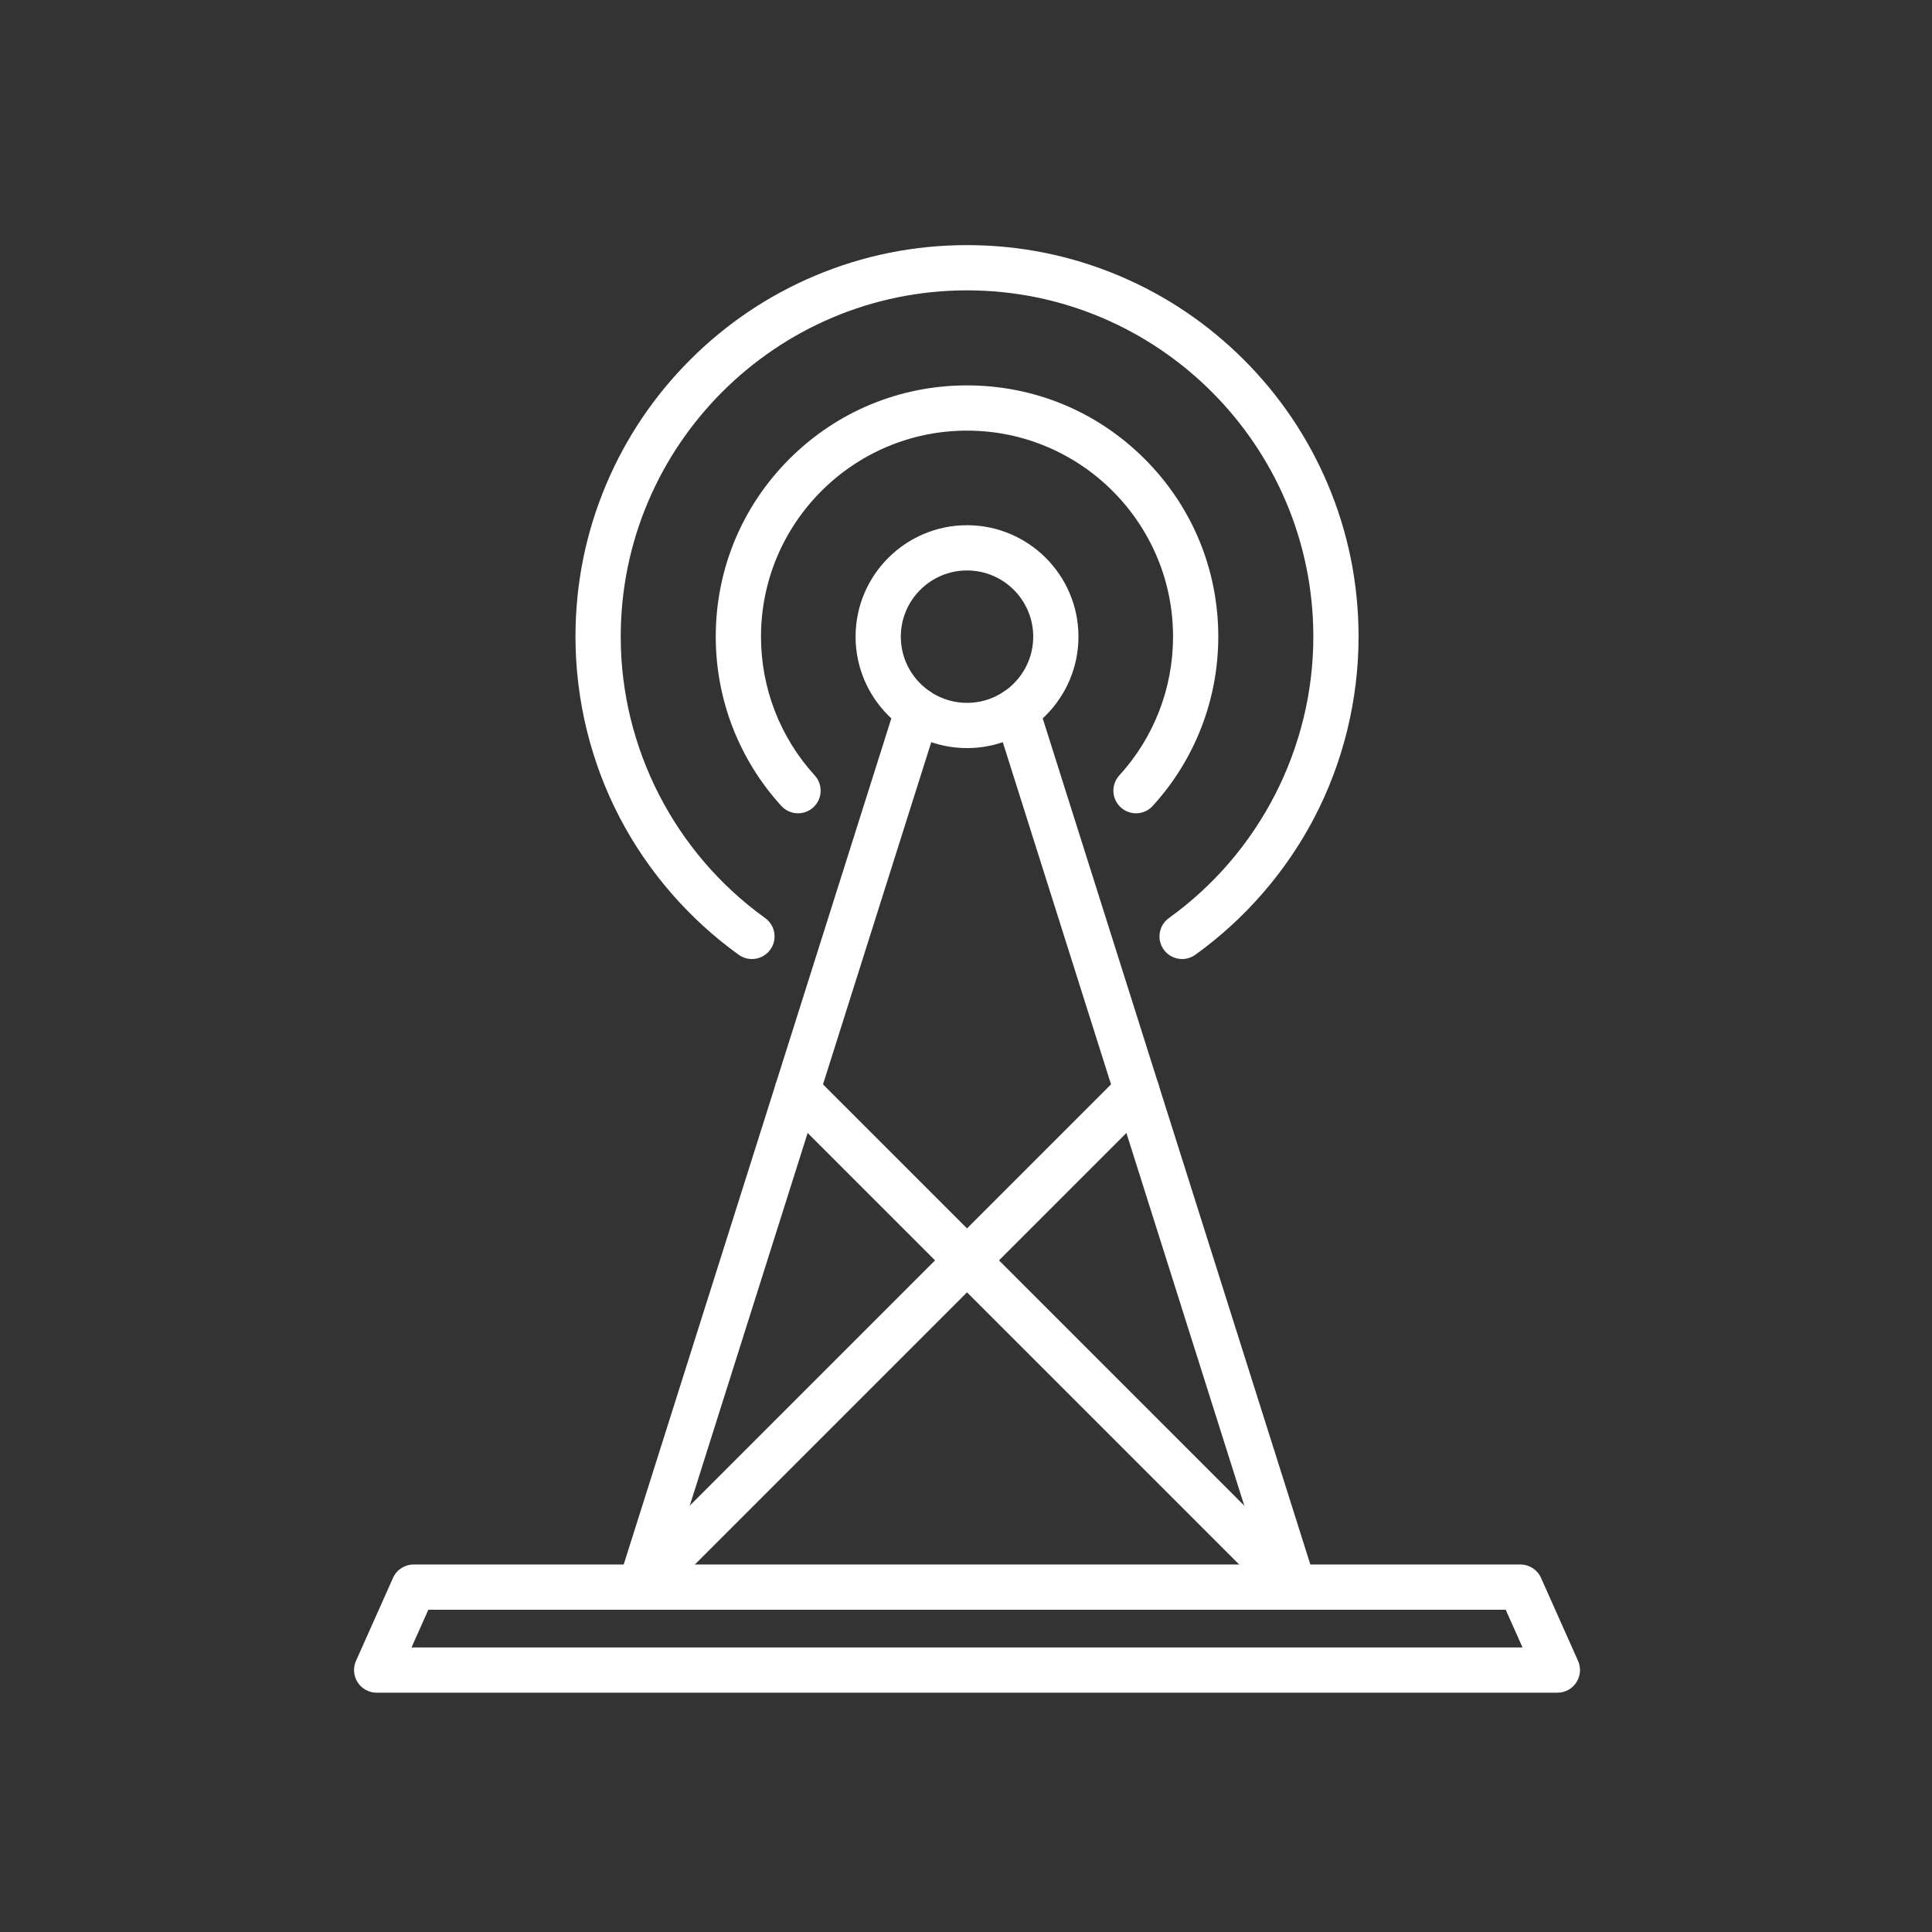
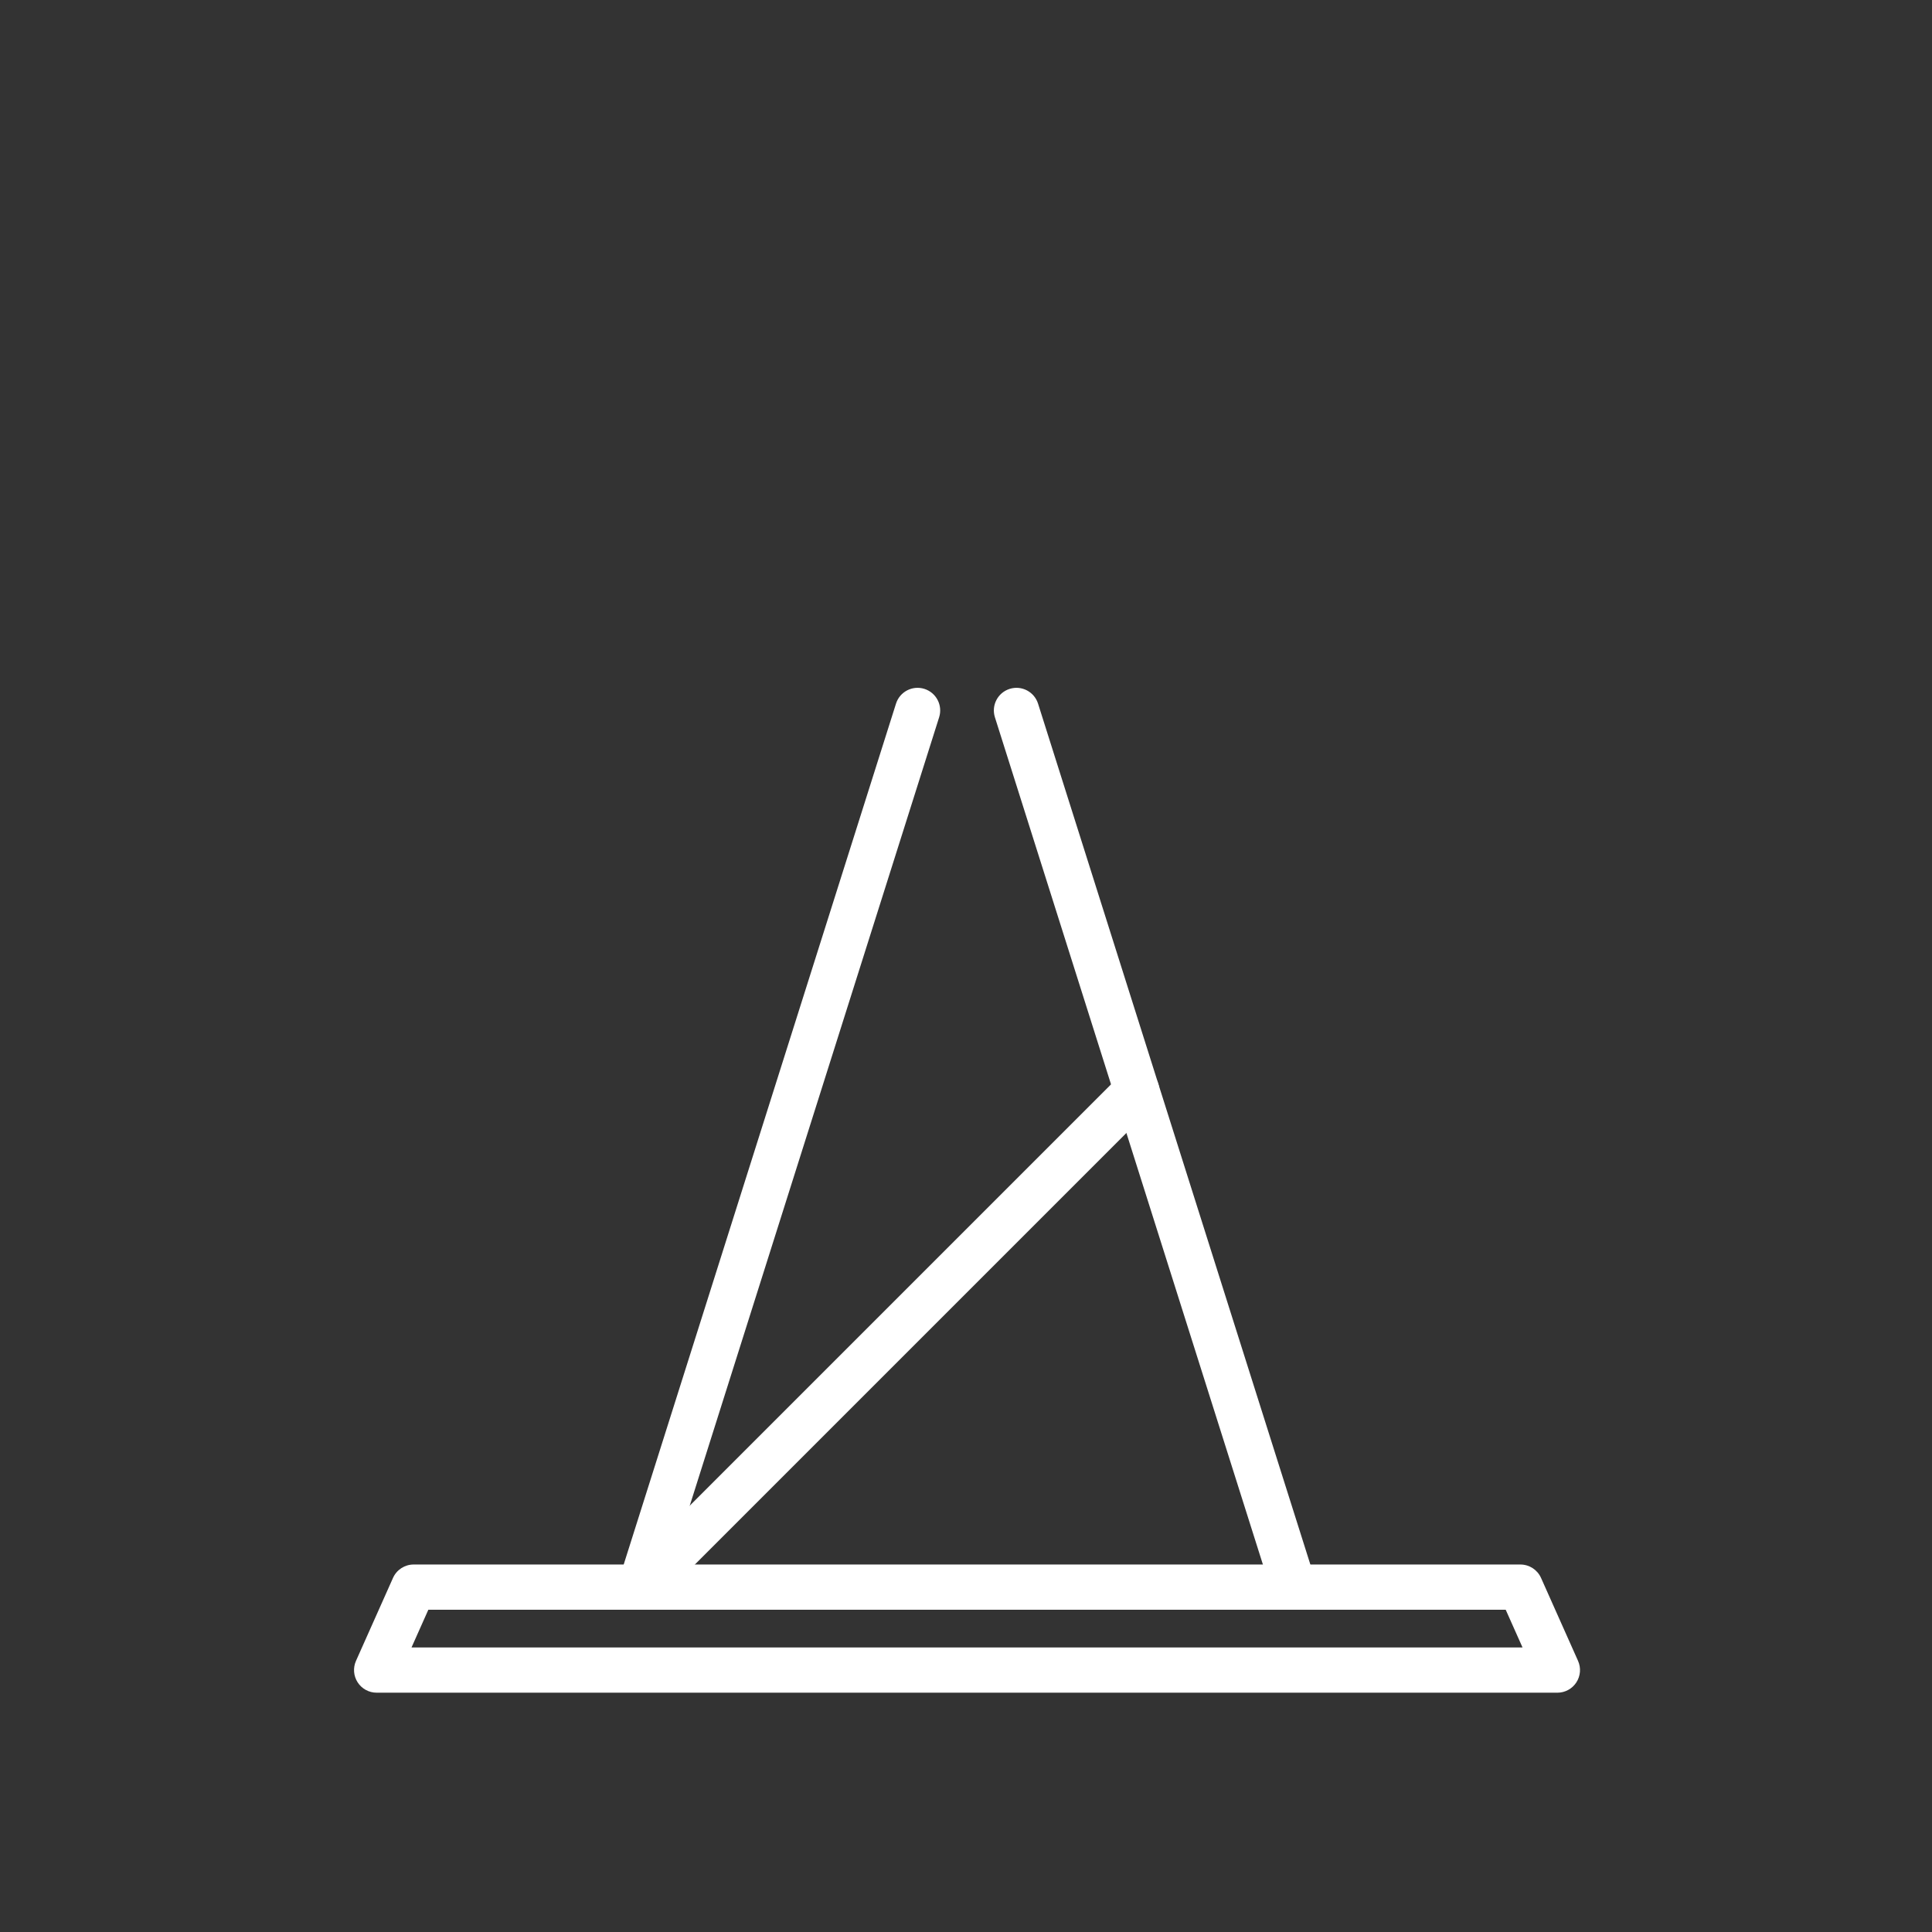
<svg xmlns="http://www.w3.org/2000/svg" x="0px" y="0px" viewBox="0 0 492 492" style="enable-background:new 0 0 492 492;" xml:space="preserve">
  <rect x="0" y="0" width="492" height="492" fill="#333333" stroke="none" />
  <g id="Master_Layer_2" />
  <g id="Layer_1">
    <g>
      <g>
        <g>
-           <path style="fill-rule:evenodd;clip-rule:evenodd;fill:#ffffff;" d="M396.602,431.06H95.918c-1.951,0-3.77-0.988-4.832-2.625     c-1.062-1.636-1.223-3.7-0.428-5.482l9.424-21.124c0.926-2.076,2.987-3.413,5.26-3.413h281.837c2.273,0,4.334,1.337,5.26,3.413     l9.424,21.124c0.795,1.782,0.634,3.845-0.428,5.482C400.372,430.072,398.554,431.06,396.602,431.06L396.602,431.06z      M104.795,419.54h282.931l-4.285-9.604H109.079L104.795,419.54z" />
+           <path style="fill-rule:evenodd;clip-rule:evenodd;fill:#ffffff;" d="M396.602,431.06H95.918c-1.951,0-3.77-0.988-4.832-2.625     c-1.062-1.636-1.223-3.7-0.428-5.482l9.424-21.124c0.926-2.076,2.987-3.413,5.26-3.413h281.837c2.273,0,4.334,1.337,5.26,3.413     l9.424,21.124c0.795,1.782,0.634,3.845-0.428,5.482C400.372,430.072,398.554,431.06,396.602,431.06z      M104.795,419.54h282.931l-4.285-9.604H109.079L104.795,419.54z" />
        </g>
        <g>
          <g>
            <path style="fill-rule:evenodd;clip-rule:evenodd;fill:#ffffff;" d="M329.47,409.938c-2.445,0-4.714-1.569-5.49-4.025      l-70.618-223.254c-0.959-3.033,0.722-6.269,3.755-7.229c3.033-0.959,6.269,0.722,7.229,3.755l70.618,223.255      c0.959,3.033-0.722,6.269-3.755,7.229C330.631,409.85,330.045,409.938,329.47,409.938z" />
          </g>
          <g>
            <path style="fill-rule:evenodd;clip-rule:evenodd;fill:#ffffff;" d="M163.05,409.938c-0.575,0-1.161-0.087-1.739-0.27      c-3.033-0.96-4.714-4.196-3.755-7.229l70.618-223.255c0.96-3.033,4.196-4.714,7.229-3.755c3.033,0.96,4.714,4.196,3.755,7.229      L168.54,405.913C167.764,408.368,165.495,409.938,163.05,409.938z" />
          </g>
        </g>
        <g>
-           <path style="fill-rule:evenodd;clip-rule:evenodd;fill:#ffffff;" d="M246.26,190.508c-15.648,0-28.379-12.731-28.379-28.379     c0-15.648,12.731-28.379,28.379-28.379s28.379,12.731,28.379,28.379C274.639,177.777,261.908,190.508,246.26,190.508     L246.26,190.508z M246.26,145.27c-9.296,0-16.859,7.563-16.859,16.859c0,9.296,7.563,16.859,16.859,16.859     c9.296,0,16.859-7.563,16.859-16.859C263.119,152.833,255.556,145.27,246.26,145.27z" />
-         </g>
+           </g>
        <g>
-           <path style="fill-rule:evenodd;clip-rule:evenodd;fill:#ffffff;" d="M289.292,207.112c-1.385,0-2.775-0.497-3.879-1.504     c-2.35-2.144-2.519-5.787-0.375-8.137c8.828-9.681,13.69-22.233,13.69-35.342c0-28.931-23.537-52.467-52.467-52.467     s-52.467,23.537-52.467,52.467c0,13.109,4.862,25.661,13.69,35.342c2.144,2.35,1.975,5.994-0.375,8.137     c-2.351,2.144-5.994,1.976-8.137-0.375c-10.768-11.808-16.698-27.116-16.698-43.104c0-17.092,6.656-33.161,18.742-45.246     c12.086-12.085,28.154-18.741,45.245-18.741c17.091,0,33.16,6.656,45.245,18.741c12.086,12.085,18.742,28.154,18.742,45.246     c0,15.988-5.93,31.296-16.697,43.104C292.413,206.48,290.855,207.112,289.292,207.112z" />
-         </g>
+           </g>
        <g>
-           <path style="fill-rule:evenodd;clip-rule:evenodd;fill:#ffffff;" d="M191.481,244.226c-1.164,0-2.339-0.352-3.357-1.083     c-12.588-9.046-23.04-21.07-30.224-34.771c-7.425-14.16-11.35-30.15-11.35-46.242c0-13.458,2.637-26.517,7.838-38.813     c5.022-11.874,12.211-22.536,21.366-31.692c9.155-9.155,19.818-16.344,31.692-21.366c12.297-5.201,25.356-7.838,38.814-7.838     c13.458,0,26.517,2.637,38.814,7.838c11.874,5.022,22.536,12.211,31.692,21.366c9.155,9.155,16.344,19.818,21.366,31.692     c5.201,12.296,7.838,25.355,7.838,38.813c0,16.092-3.925,32.082-11.35,46.242c-7.184,13.701-17.636,25.725-30.224,34.771     c-2.584,1.856-6.183,1.267-8.039-1.316c-1.856-2.583-1.267-6.182,1.316-8.039c23.028-16.549,36.777-43.337,36.777-71.658     c0.001-48.627-39.561-88.189-88.189-88.189s-88.189,39.562-88.189,88.189c0,28.322,13.748,55.11,36.777,71.659     c2.584,1.856,3.173,5.456,1.316,8.039C195.038,243.393,193.273,244.226,191.481,244.226z" />
-         </g>
+           </g>
        <g>
          <path style="fill-rule:evenodd;clip-rule:evenodd;fill:#ffffff;" d="M163.049,409.936c-1.474,0-2.948-0.562-4.073-1.687     c-2.25-2.25-2.25-5.896,0-8.146l126.431-126.431c2.25-2.249,5.896-2.249,8.146,0c2.249,2.25,2.249,5.896,0,8.146     l-126.431,126.43C165.997,409.374,164.523,409.936,163.049,409.936z" />
        </g>
        <g>
-           <path style="fill-rule:evenodd;clip-rule:evenodd;fill:#ffffff;" d="M329.471,409.936c-1.474,0-2.948-0.562-4.073-1.687     l-126.43-126.43c-2.25-2.25-2.25-5.896,0-8.146c2.25-2.25,5.896-2.25,8.146,0l126.43,126.431c2.249,2.25,2.249,5.896,0,8.146     C332.419,409.374,330.945,409.936,329.471,409.936z" />
-         </g>
+           </g>
      </g>
    </g>
  </g>
</svg>